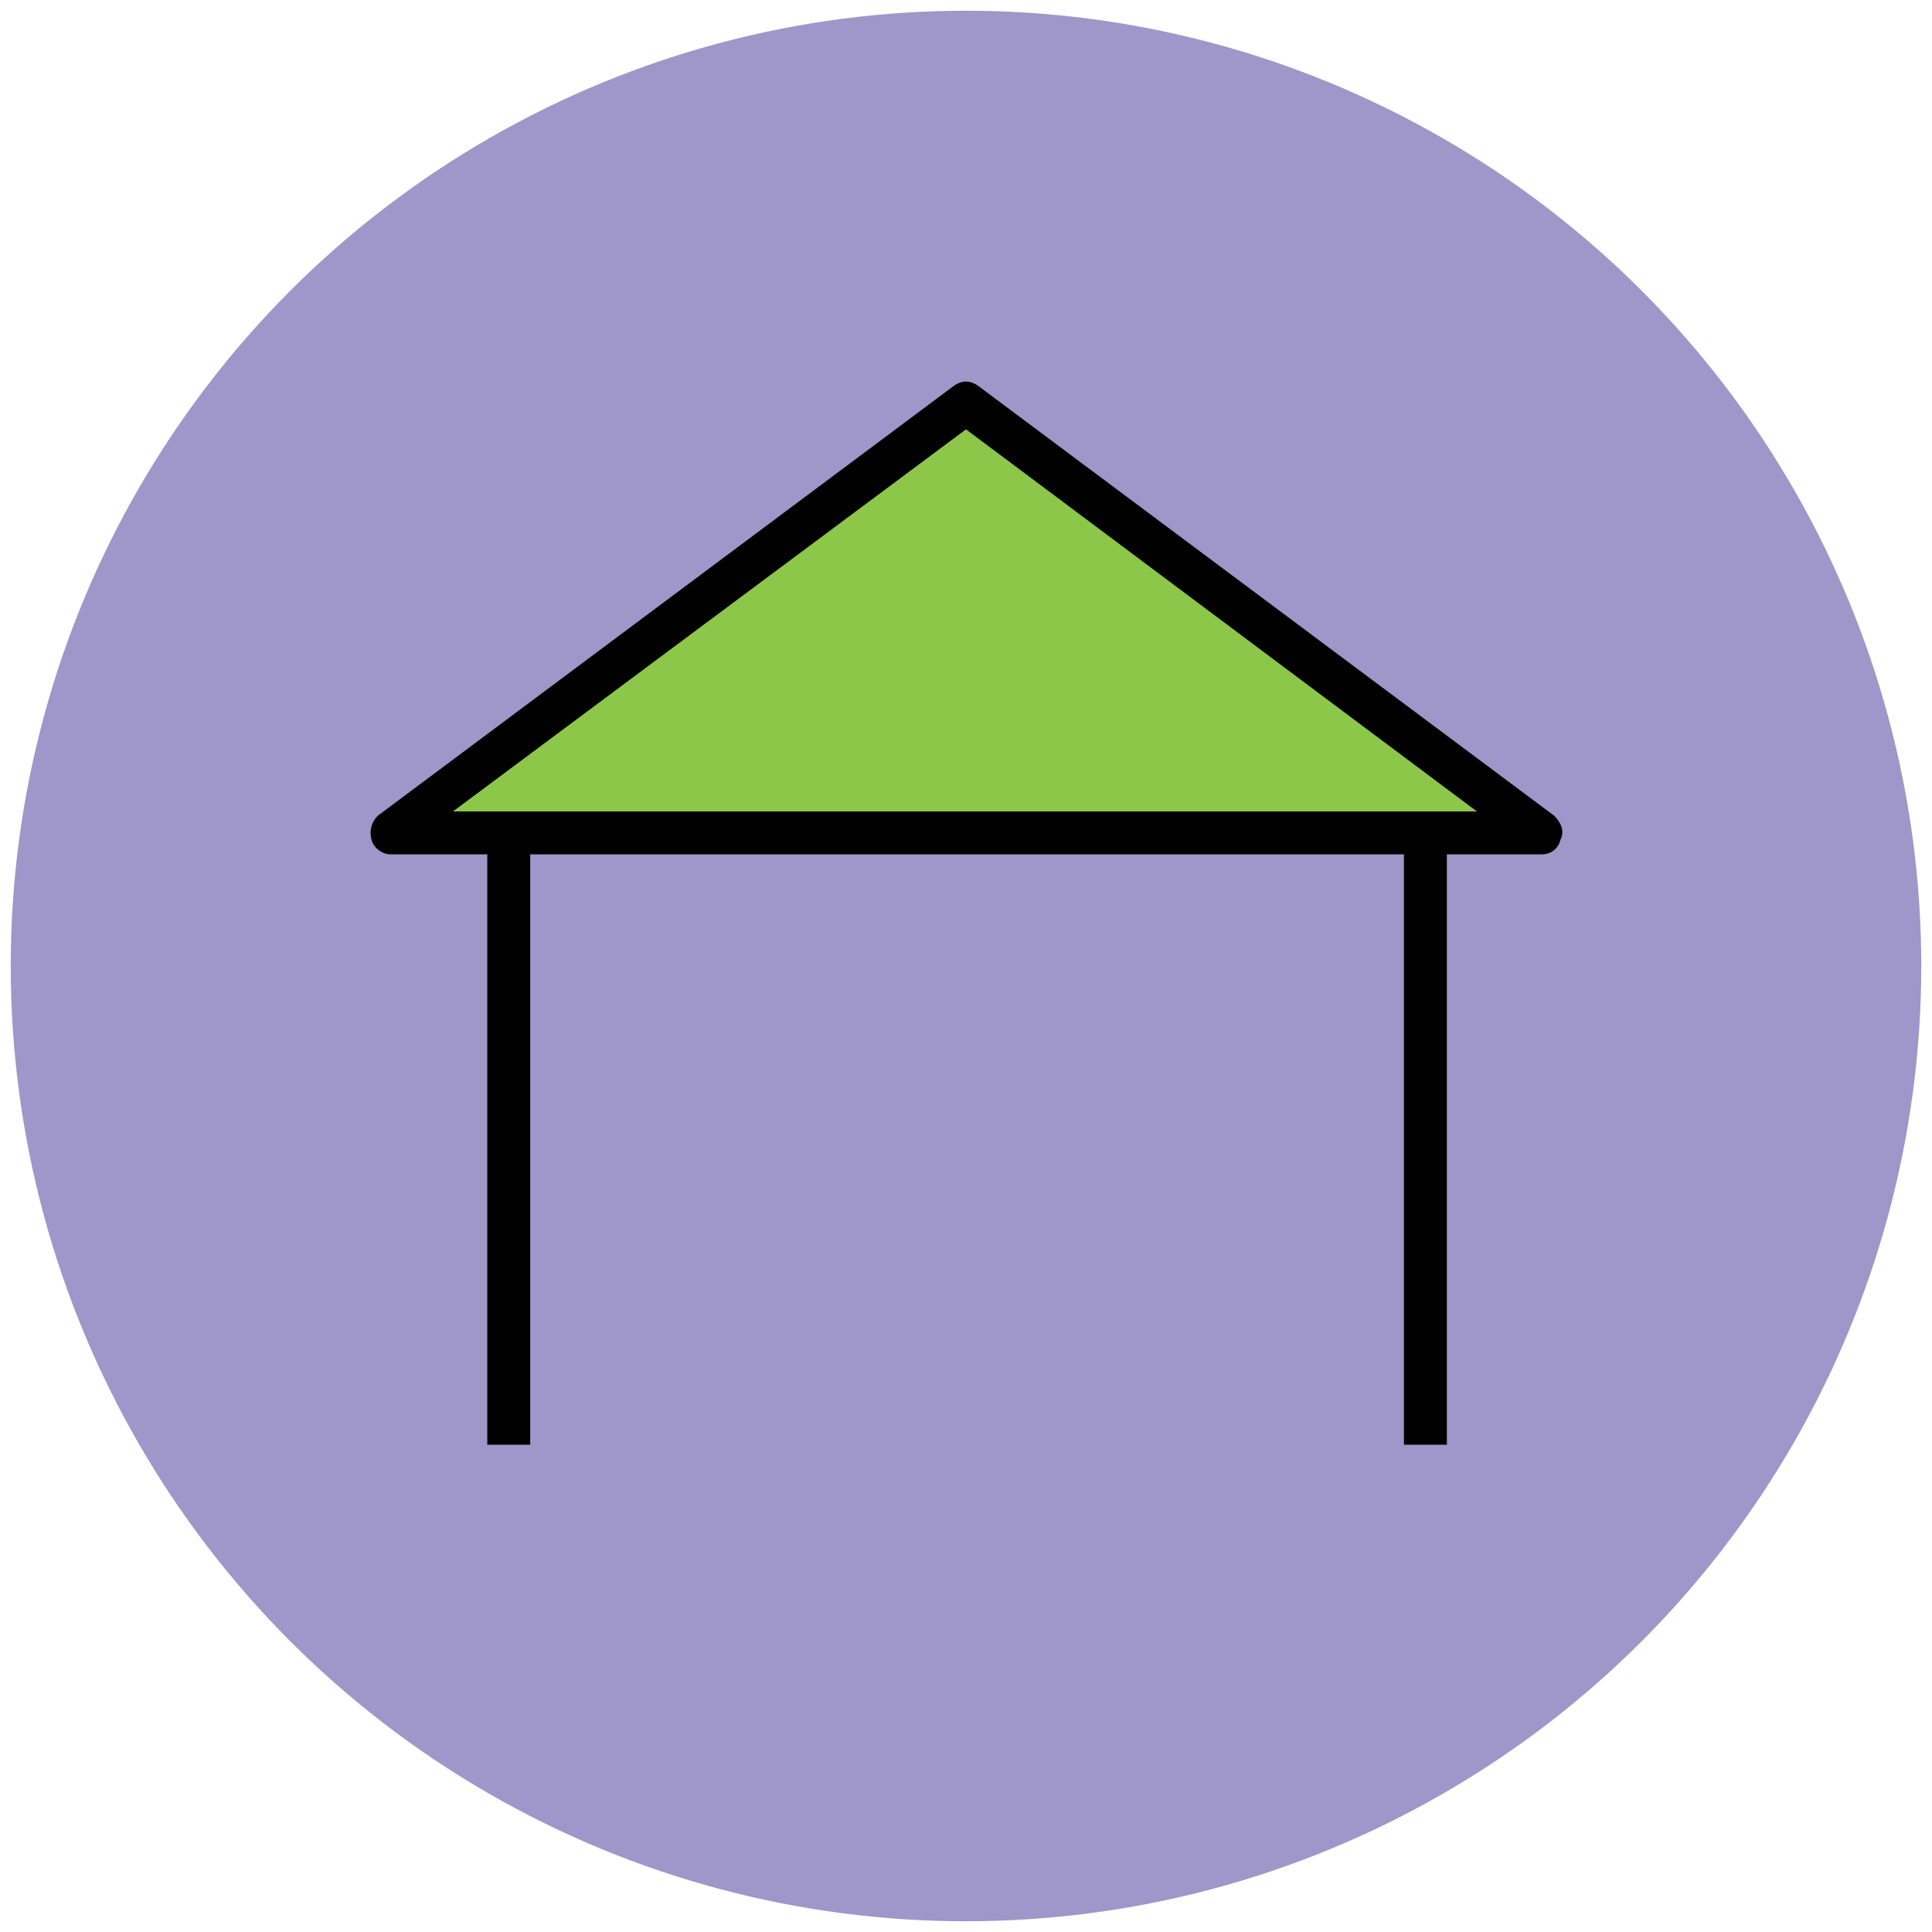
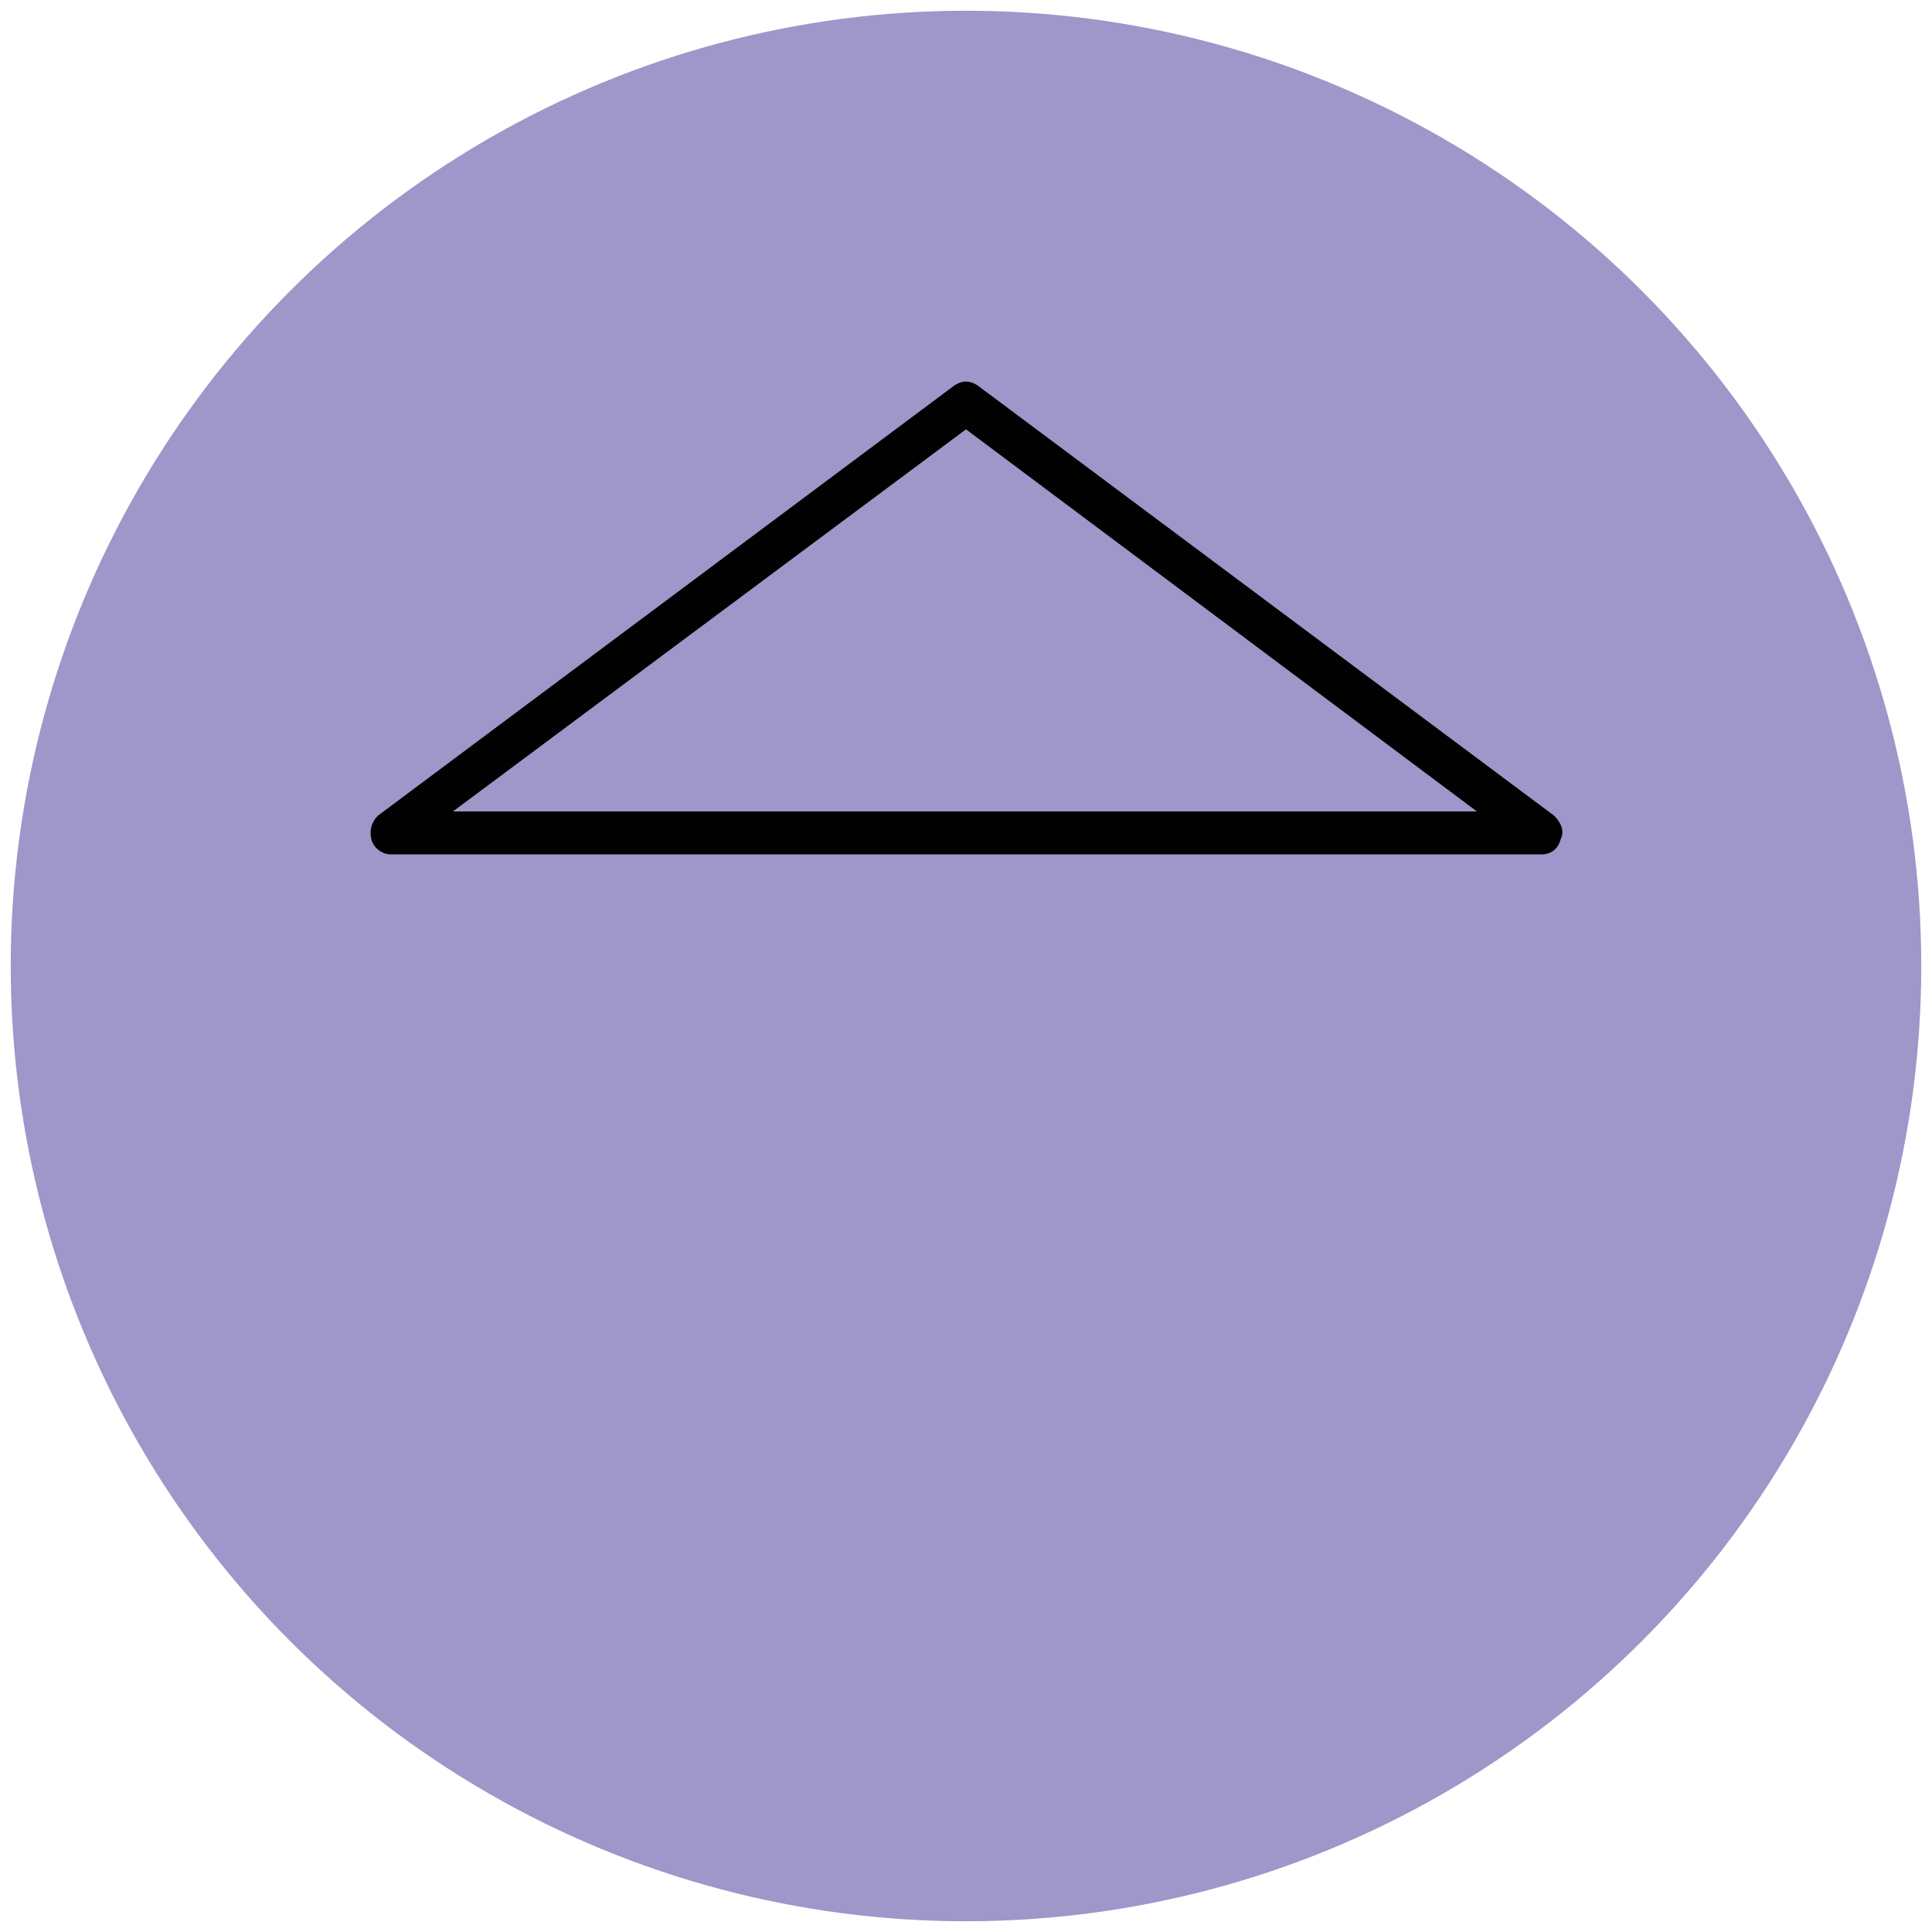
<svg xmlns="http://www.w3.org/2000/svg" version="1.1" id="Layer_1" x="0px" y="0px" viewBox="0 0 90 90" enable-background="new 0 0 90 90" xml:space="preserve">
  <g>
    <g>
      <circle fill="#9F96C9" cx="45" cy="45" r="44.5" />
    </g>
    <g>
-       <polygon fill="#8CC749" points="71.8,38.8 45,18.7 18.2,38.8   " />
      <path fill="#010101" d="M71.8,39.8H18.2c-0.4,0-0.8-0.3-0.9-0.7s0-0.8,0.3-1.1l26.8-20c0.4-0.3,0.8-0.3,1.2,0l26.8,20    c0.3,0.3,0.5,0.7,0.3,1.1C72.6,39.5,72.3,39.8,71.8,39.8z M21.1,37.8h47.7L45,20L21.1,37.8z" />
    </g>
    <g>
      <g>
-         <rect x="65.4" y="38.8" fill="#010101" width="2" height="28.5" />
-       </g>
+         </g>
      <g>
-         <rect x="22.7" y="38.8" fill="#010101" width="2" height="28.5" />
-       </g>
+         </g>
    </g>
  </g>
</svg>